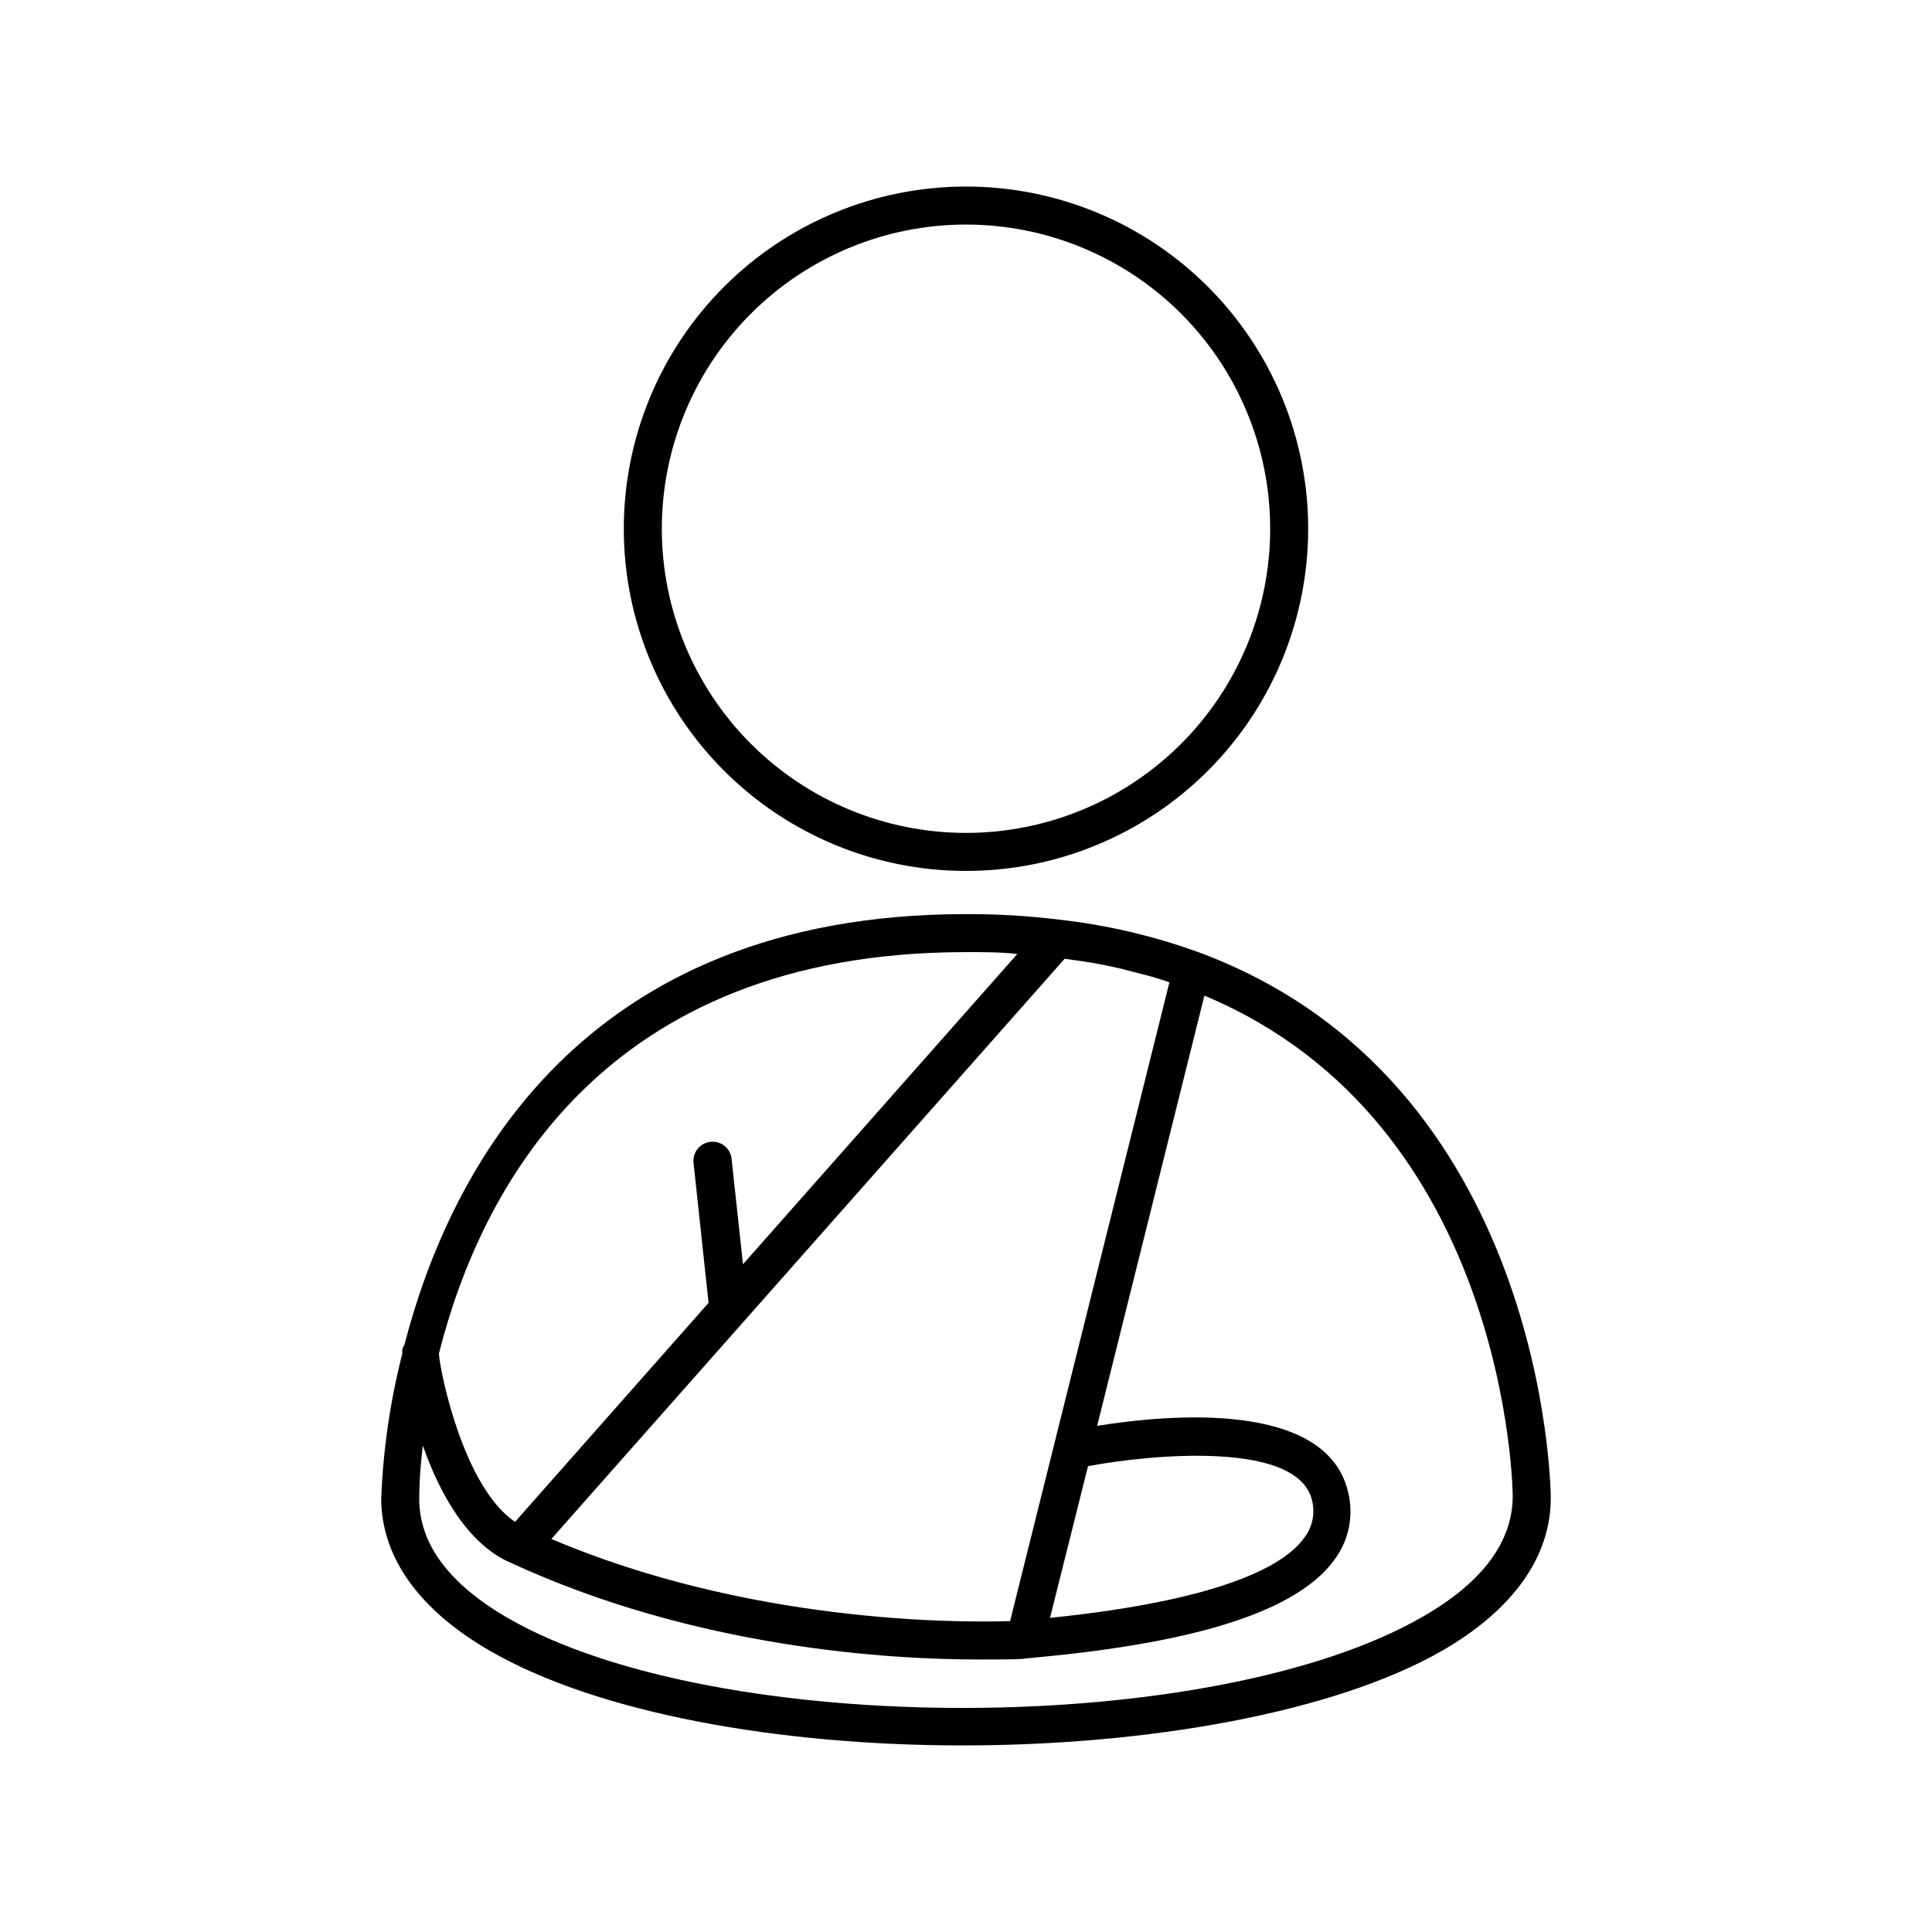
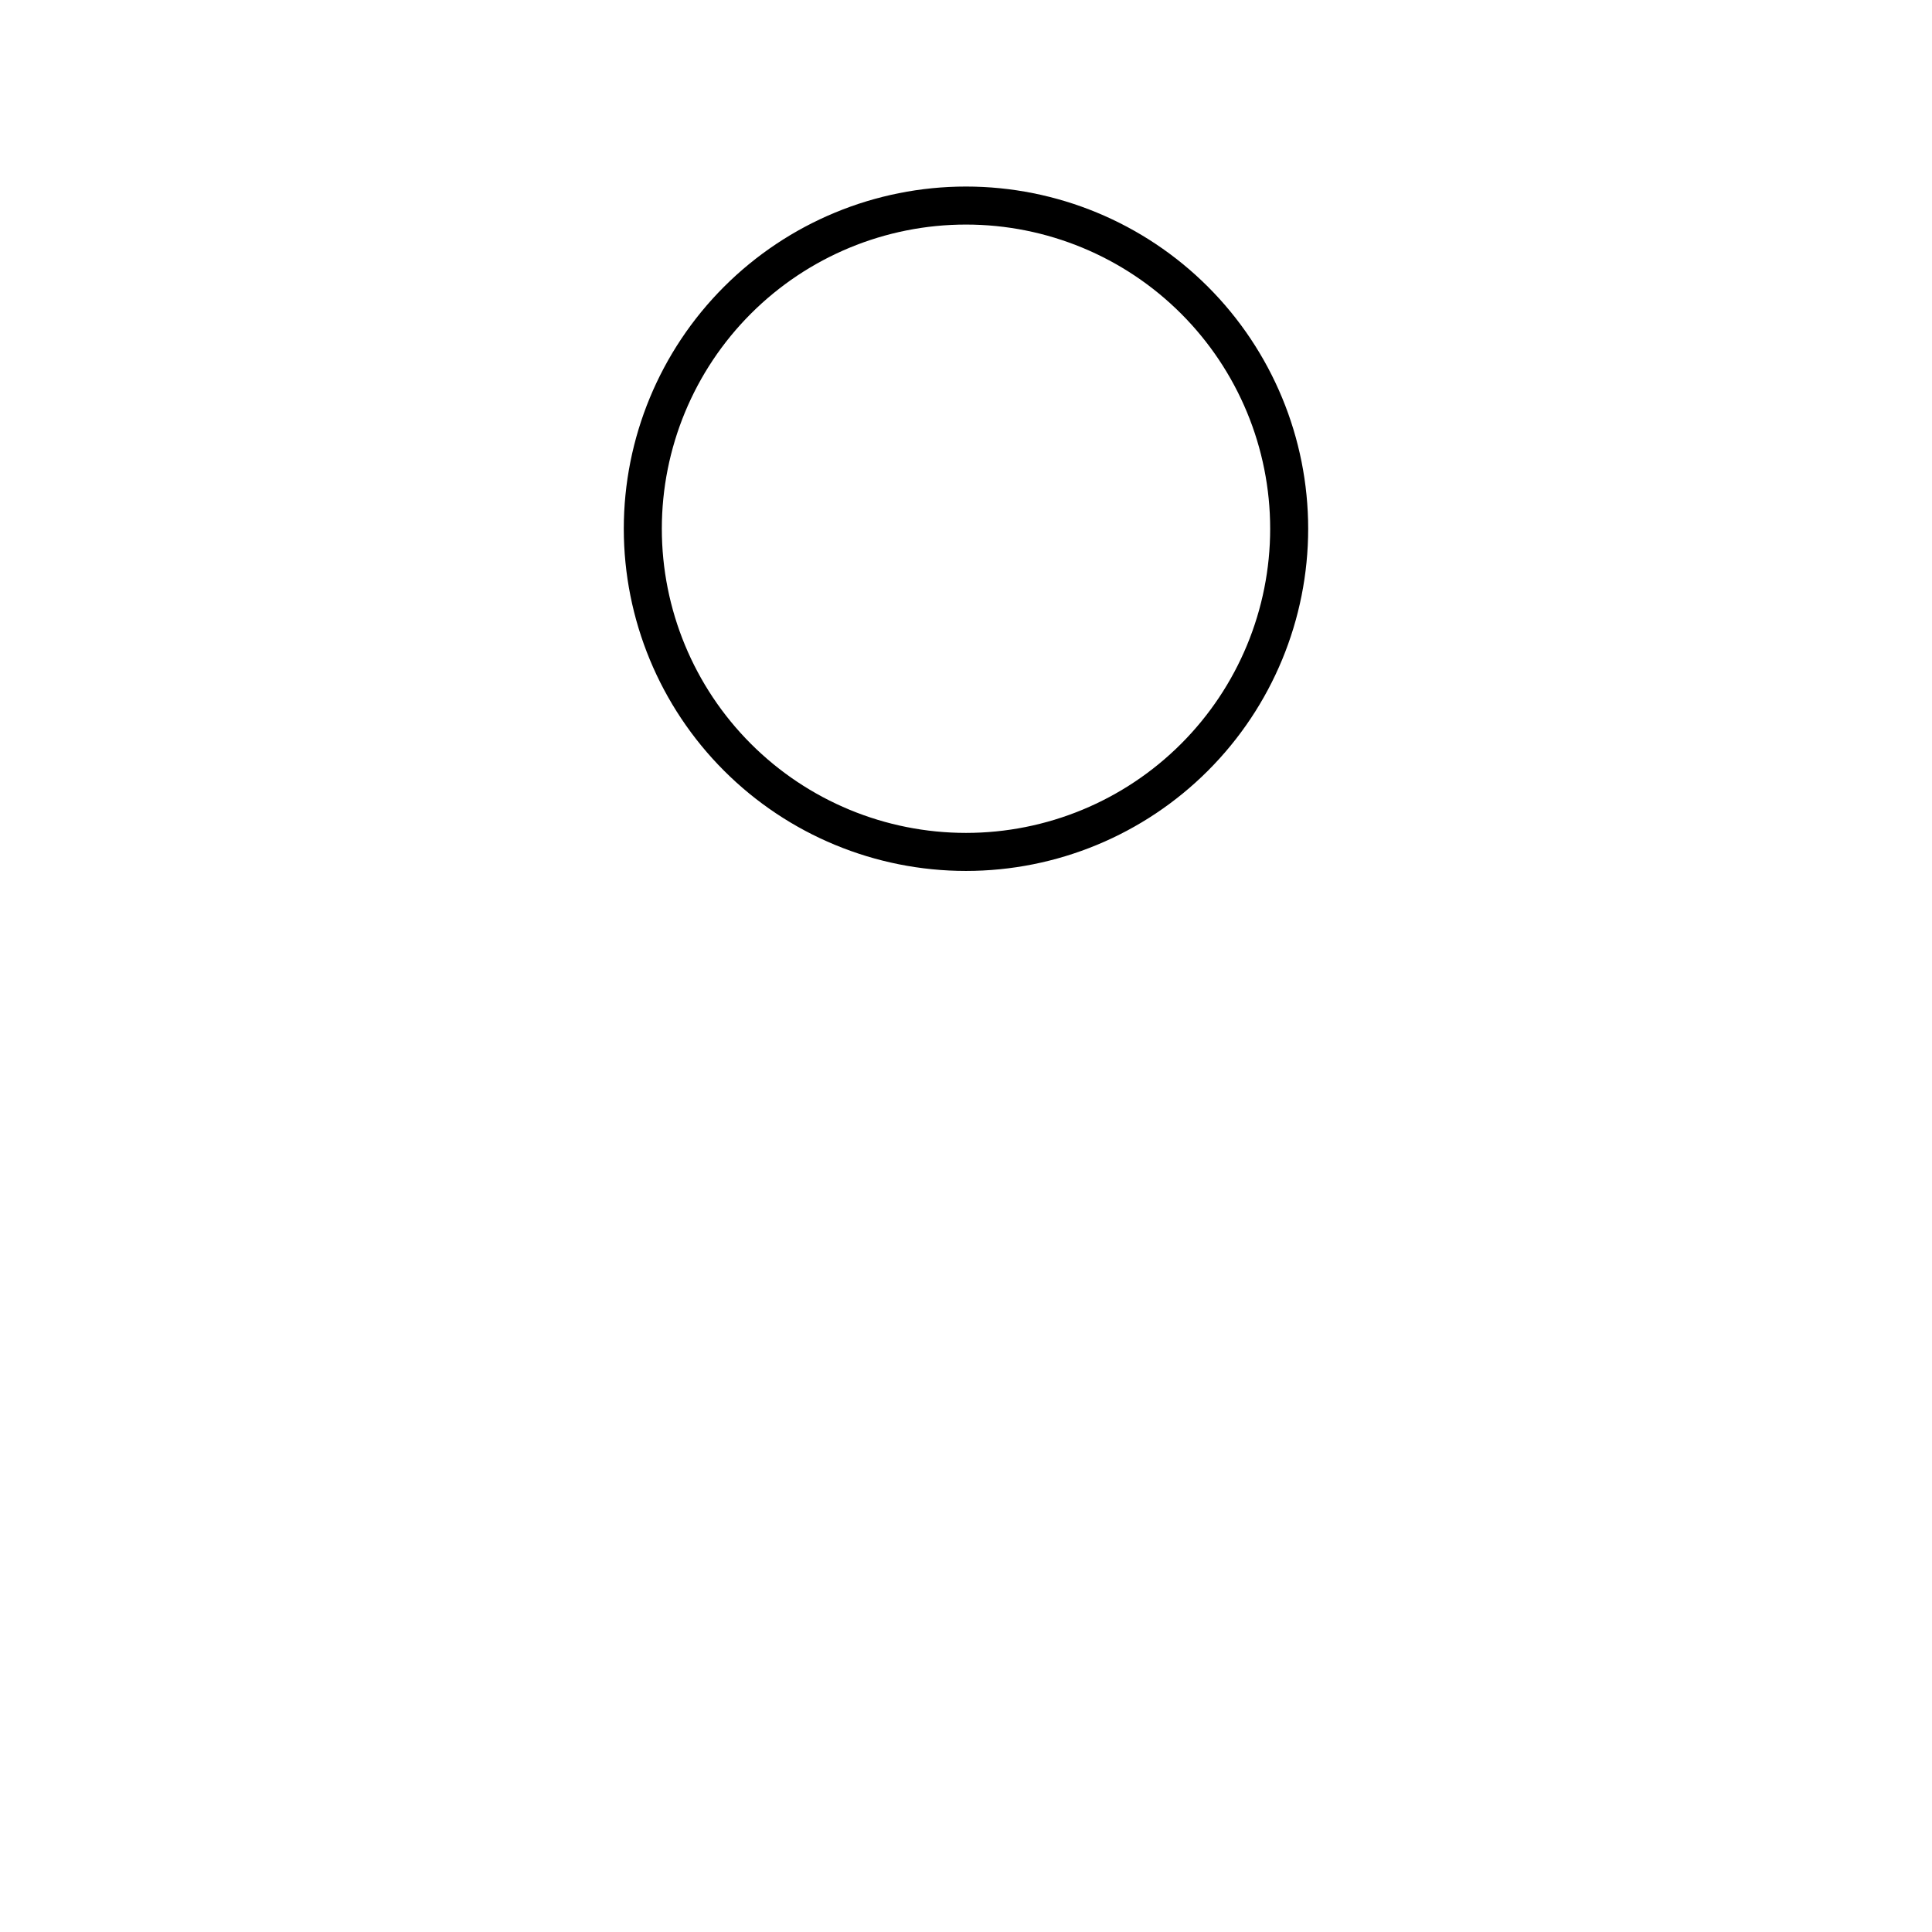
<svg xmlns="http://www.w3.org/2000/svg" fill="#000000" width="800px" height="800px" version="1.1" viewBox="144 144 512 512">
  <g>
    <path d="m490.68 284.12c0-24.051-9.555-47.117-26.562-64.125-17.004-17.004-40.07-26.559-64.121-26.559-24.055 0-47.117 9.555-64.125 26.559-17.008 17.008-26.562 40.074-26.562 64.125 0 24.051 9.555 47.117 26.562 64.125 17.008 17.008 40.07 26.562 64.125 26.562 24.051 0 47.117-9.555 64.121-26.562 17.008-17.008 26.562-40.074 26.562-64.125zm-171.29 0c0-21.379 8.492-41.883 23.609-57 15.117-15.117 35.621-23.609 57-23.609s41.879 8.492 57 23.609c15.117 15.117 23.609 35.621 23.609 57s-8.492 41.883-23.609 57c-15.121 15.117-35.621 23.609-57 23.609s-41.883-8.492-57-23.609c-15.117-15.117-23.609-35.621-23.609-57z" />
-     <path d="m461.41 396.27c-11.883-4.289-24.227-7.164-36.777-8.562-8.176-1.004-16.402-1.492-24.637-1.461-102.22 0-136.98 68.266-148.82 114.16l-0.004-0.004c-0.242 0.355-0.43 0.746-0.555 1.16-0.031 0.387-0.031 0.773 0 1.16-3.203 12.547-5.078 25.398-5.59 38.34 0 15.617 10.078 29.574 28.617 40.305 28.766 16.727 76.98 25.188 125.4 25.188s98.191-8.465 127.31-25.191c18.742-10.883 28.668-24.887 28.617-40.559-0.004-1.961-1.312-110.58-93.559-144.54zm-35.266 1.812 5.039 0.707 1.863 0.301c2.719 0.453 5.391 1.008 8.012 1.613l2.117 0.555 5.691 1.461 2.672 0.805 2.367 0.805-42.219 169.28c-14.41 0.453-69.273 0.453-121.57-21.766zm6.195 134.46c17.129-3.176 55.871-6.801 59.398 9.219v0.004c0.809 3.387 0.047 6.957-2.066 9.723-5.039 7.152-21.211 16.523-67.41 21.262zm-32.344-136.23c4.734 0 9.27 0 13.602 0.504l-72.699 82.223-3.023-27.961c-0.305-2.785-2.809-4.793-5.594-4.484-2.781 0.305-4.789 2.809-4.484 5.59l3.981 37.082-51.285 58.039c-13.453-9.07-19.648-38.691-20.152-44.234v-0.453c10.883-42.977 43.074-106.3 139.66-106.3zm144.89 144.14c0 12.043-7.91 22.773-23.578 31.84-55.418 32.195-187.11 32.496-242.63 0.555-15.617-9.02-23.578-19.648-23.578-31.641 0-1.059 0-6.297 0.957-14.105 4.434 12.645 11.891 26.199 23.375 31.086 49.172 22.723 100.76 25.594 123.89 25.594 7.254 0 11.738 0 12.445-0.301h0.352l3.125-0.301c42.977-4.031 68.617-12.496 78.344-25.746l-0.004-0.004c3.832-5.094 5.195-11.629 3.731-17.832-5.594-24.738-48.066-20.707-66.555-17.734l28.414-114.01c80.609 33.656 81.719 131.59 81.719 132.6z" />
  </g>
</svg>